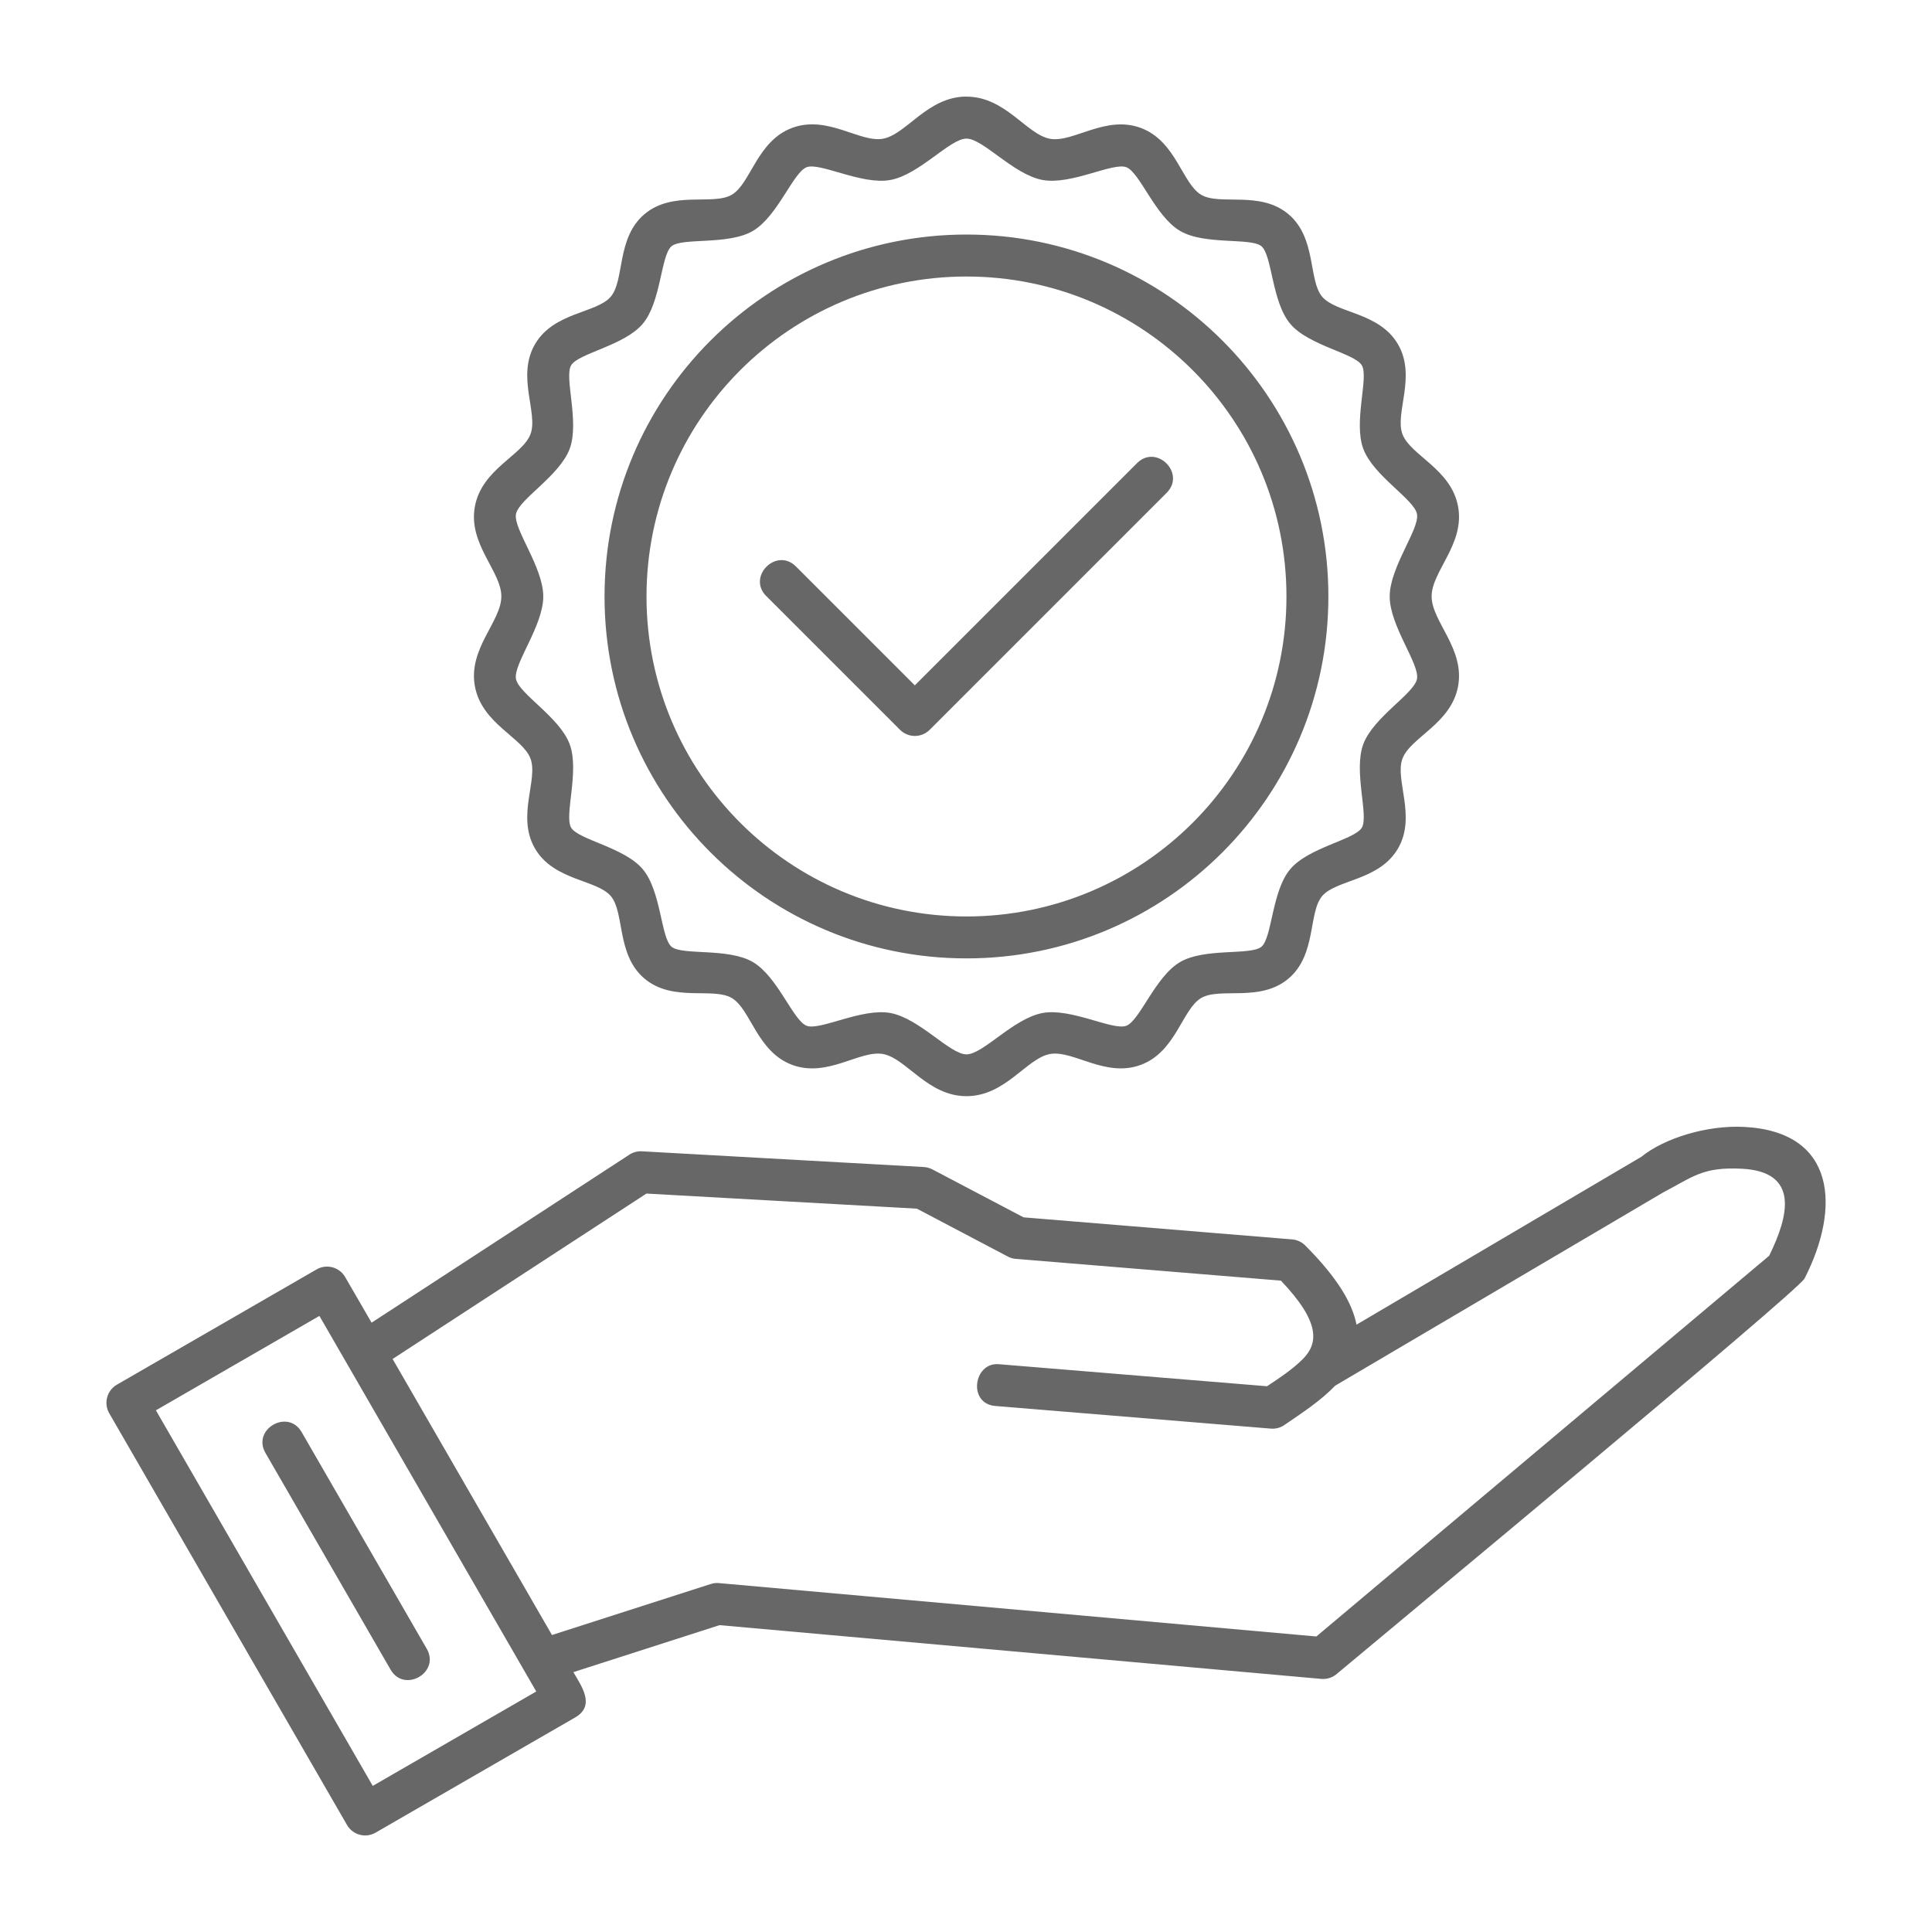
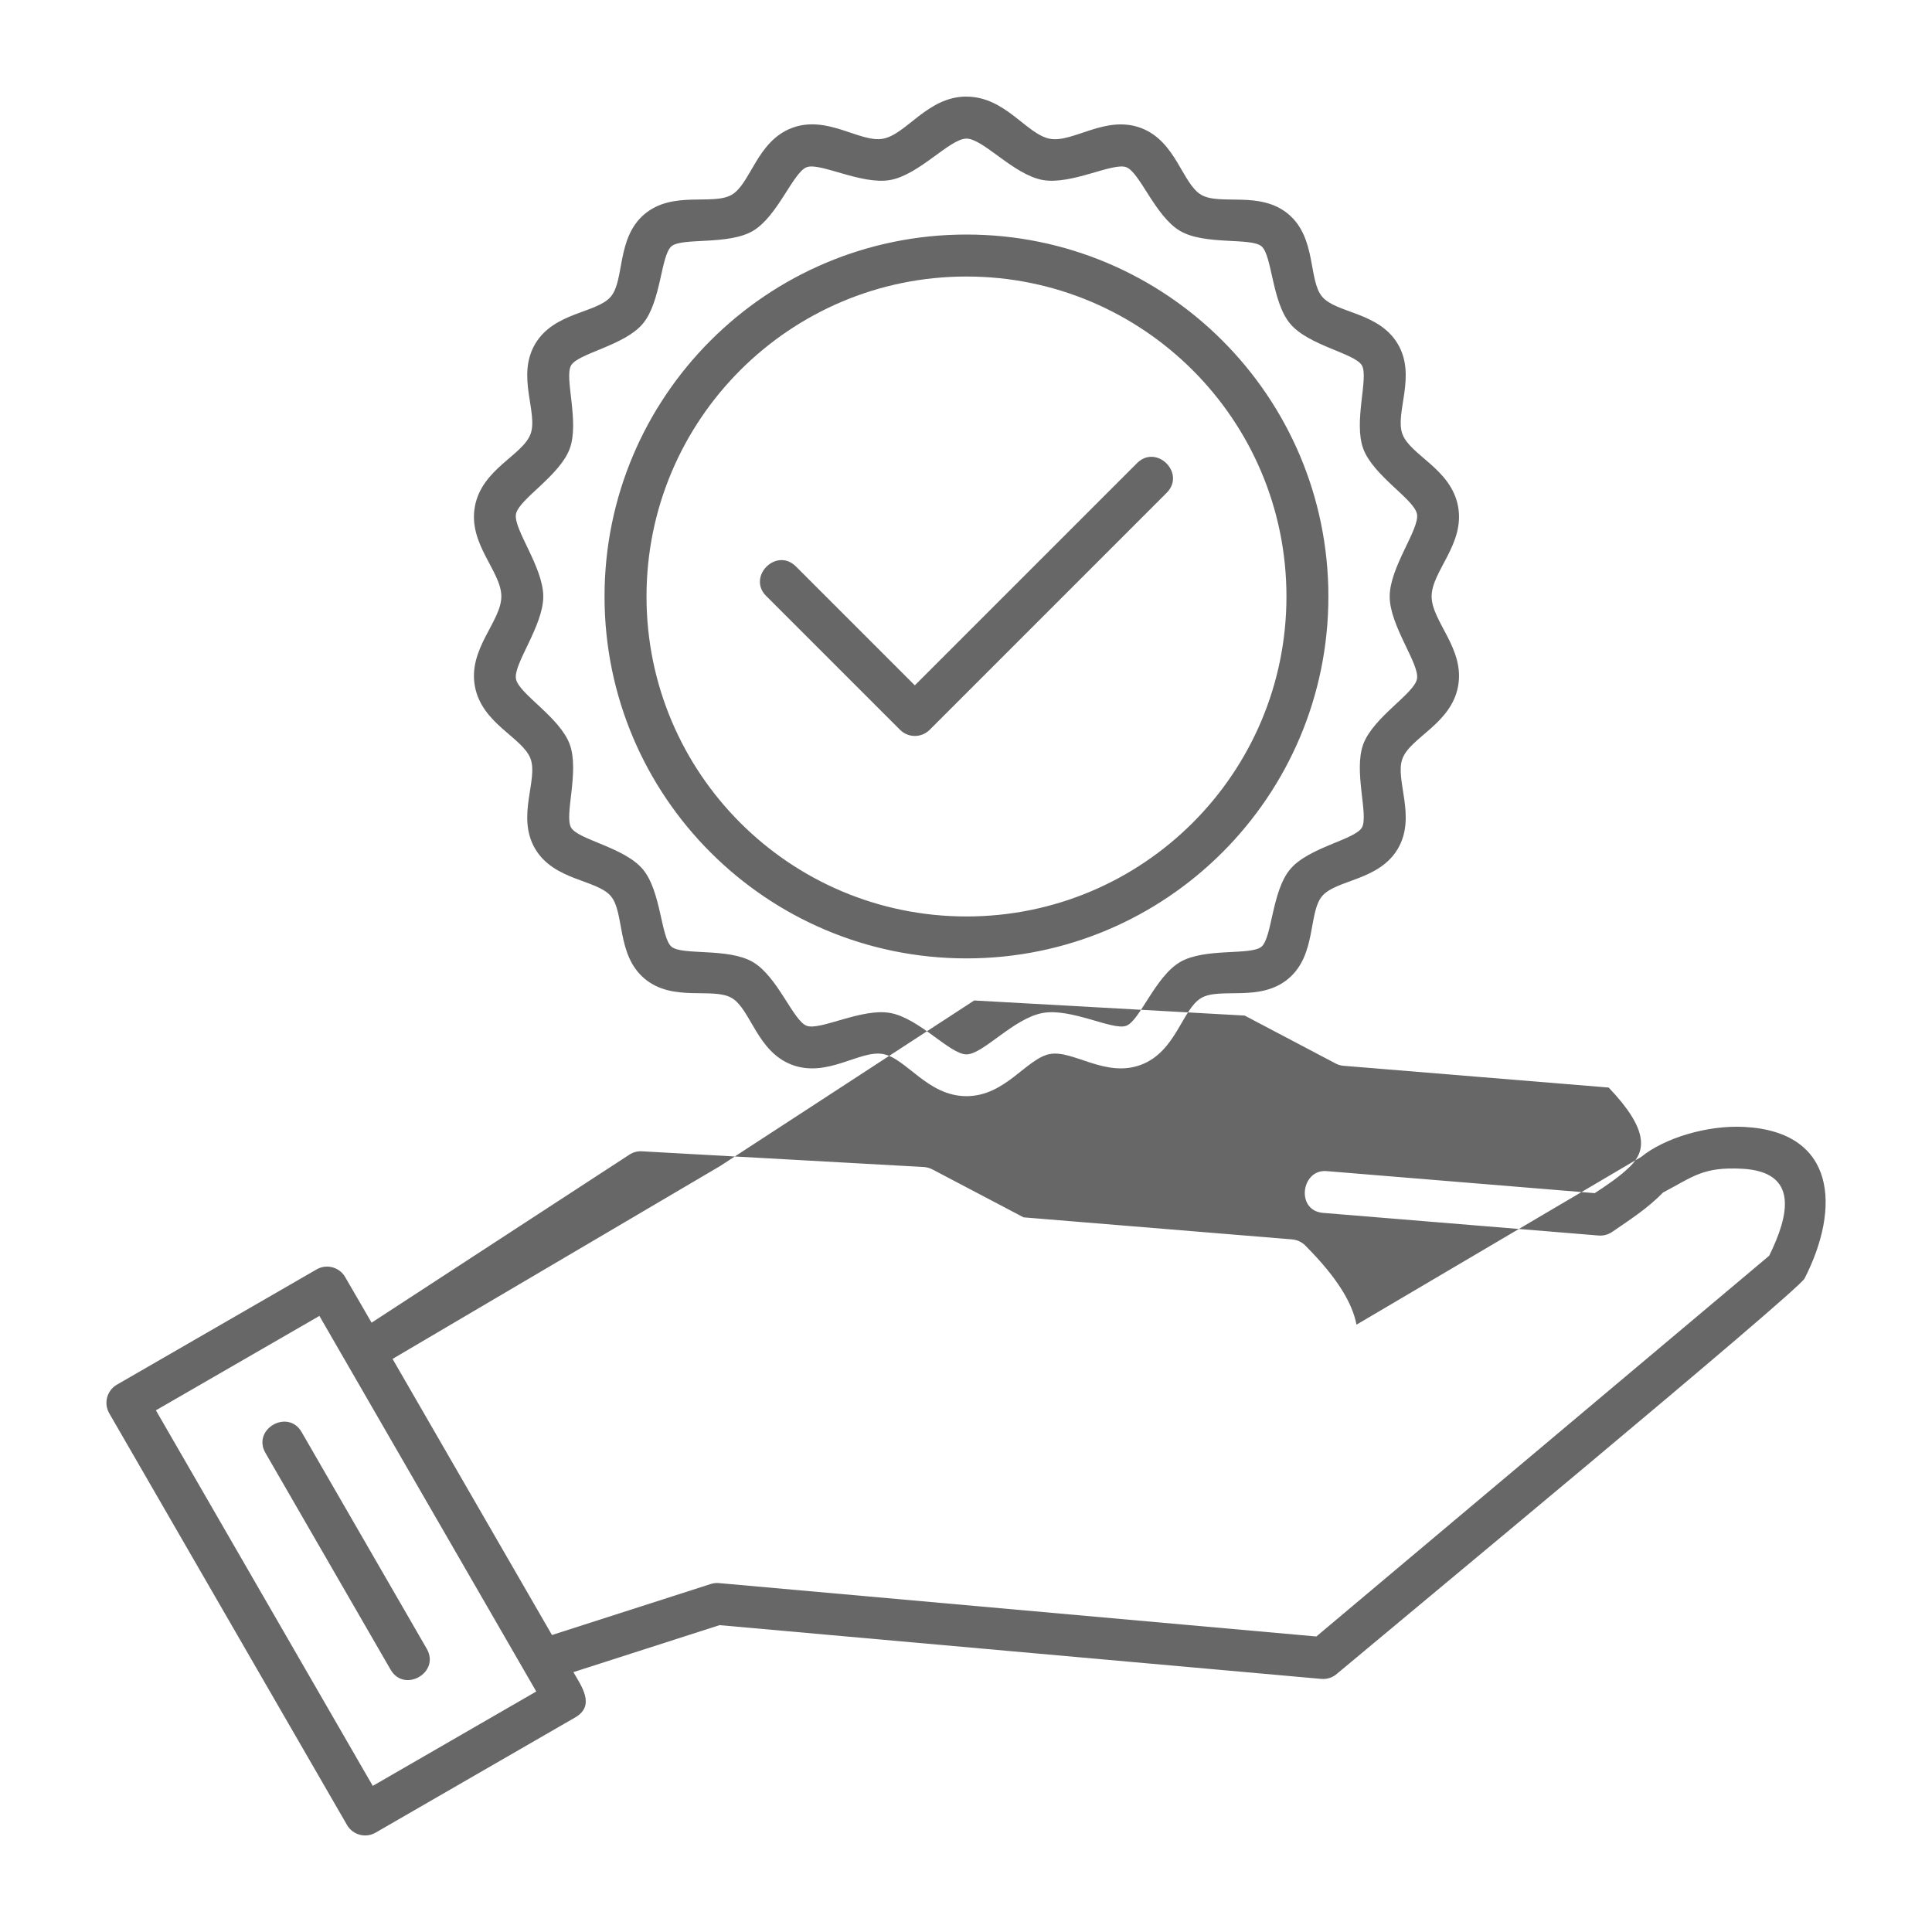
<svg xmlns="http://www.w3.org/2000/svg" width="128pt" height="128pt" version="1.1" viewBox="0 0 128 128">
-   <path d="m24.621 87.629 17.035-11.102c0.246-0.172 0.551-0.27 0.875-0.25l18.641 1.039c0.203 0.008 0.406 0.059 0.602 0.16l6.039 3.176 17.789 1.461c0.375 0.031 0.707 0.207 0.938 0.469 2.059 2.074 3.059 3.754 3.332 5.18l18.871-11.121c1.52-1.234 4.352-2.109 6.816-1.98 6.109 0.316 6.387 5.375 4 10.039-0.449 0.871-27.746 23.469-30.973 26.184-0.273 0.246-0.645 0.379-1.039 0.348l-39.875-3.562-9.684 3.113c0.527 0.914 1.48 2.211 0.129 2.996l-13.238 7.641c-0.66 0.379-1.504 0.152-1.887-0.508l-15.754-27.277c-0.383-0.664-0.156-1.512 0.504-1.895l13.238-7.641c0.66-0.379 1.504-0.152 1.887 0.508l1.754 3.027zm1.387 2.402 10.562 18.293 10.516-3.379c0.207-0.066 0.414-0.082 0.613-0.055l39.512 3.531 30-25.223c1.332-2.699 1.984-5.57-1.801-5.766-2.582-0.133-3.215 0.516-5.227 1.574l-21.715 12.793c-0.996 1.027-2.156 1.777-3.324 2.578-0.262 0.195-0.594 0.301-0.941 0.273l-18.258-1.5c-1.832-0.145-1.453-2.898 0.219-2.769l17.777 1.461c0.785-0.512 1.707-1.133 2.363-1.789 1.047-1.047 1.191-2.449-1.441-5.207l-17.555-1.441c-0.223-0.016-0.426-0.086-0.605-0.191l-5.957-3.137-17.918-1-16.82 10.961zm9.52 22.035-14.367-24.883-10.832 6.254 14.367 24.883zm-17.941-15.805 8.289 14.355c0.906 1.574 3.305 0.195 2.398-1.379l-8.289-14.355c-0.906-1.574-3.305-0.195-2.398 1.379zm46.445-89.859c2.586 0 3.981 2.512 5.535 2.793 1.531 0.277 3.672-1.59 6.016-0.719 2.336 0.871 2.738 3.688 4 4.43 1.254 0.734 3.902-0.297 5.781 1.285 1.871 1.578 1.305 4.363 2.231 5.465 0.93 1.105 3.769 1.012 5.019 3.144 1.25 2.133-0.219 4.566 0.301 5.961 0.527 1.414 3.234 2.305 3.688 4.805 0.453 2.488-1.754 4.281-1.754 5.945 0 1.664 2.207 3.457 1.754 5.945-0.453 2.5-3.16 3.391-3.688 4.809-0.52 1.395 0.949 3.828-0.301 5.961-1.25 2.133-4.086 2.039-5.019 3.144-0.93 1.102-0.359 3.887-2.231 5.465-1.879 1.586-4.527 0.551-5.781 1.285-1.262 0.738-1.664 3.559-4 4.43-2.344 0.871-4.484-0.996-6.016-0.719-1.555 0.281-2.949 2.793-5.535 2.793s-3.981-2.512-5.535-2.793c-1.531-0.277-3.672 1.59-6.016 0.719-2.336-0.871-2.738-3.688-4-4.43-1.254-0.734-3.902 0.297-5.781-1.285-1.871-1.578-1.305-4.363-2.231-5.465-0.934-1.105-3.769-1.012-5.019-3.144-1.25-2.133 0.219-4.566-0.301-5.961-0.527-1.414-3.234-2.305-3.688-4.809-0.453-2.488 1.754-4.281 1.754-5.945 0-1.668-2.207-3.453-1.754-5.945 0.453-2.5 3.164-3.394 3.688-4.809 0.52-1.398-0.949-3.828 0.301-5.961s4.086-2.039 5.019-3.144c0.926-1.102 0.359-3.887 2.231-5.465 1.879-1.582 4.527-0.551 5.781-1.285 1.262-0.738 1.664-3.559 4-4.43 2.344-0.871 4.488 0.996 6.016 0.719 1.555-0.281 2.949-2.793 5.535-2.793zm0 2.781c-1.102 0-3.117 2.391-5.047 2.742-1.891 0.344-4.648-1.18-5.539-0.848-0.898 0.336-1.922 3.258-3.566 4.223-1.645 0.961-4.684 0.422-5.391 1.016-0.715 0.602-0.68 3.684-1.906 5.137-1.223 1.453-4.277 1.949-4.746 2.754-0.469 0.801 0.57 3.738-0.094 5.527-0.672 1.801-3.379 3.348-3.559 4.328-0.18 0.992 1.809 3.508 1.809 5.457s-1.988 4.465-1.809 5.457c0.18 0.984 2.887 2.527 3.559 4.328 0.664 1.789-0.375 4.727 0.094 5.527 0.469 0.805 3.523 1.301 4.746 2.754 1.227 1.453 1.195 4.535 1.906 5.137 0.707 0.594 3.75 0.055 5.391 1.016 1.648 0.965 2.668 3.887 3.566 4.223 0.891 0.332 3.648-1.191 5.539-0.848 1.93 0.352 3.945 2.742 5.047 2.742s3.117-2.391 5.047-2.742c1.891-0.344 4.648 1.18 5.539 0.848 0.898-0.336 1.918-3.258 3.566-4.223 1.645-0.961 4.684-0.422 5.391-1.016 0.711-0.602 0.68-3.684 1.906-5.137 1.223-1.453 4.277-1.949 4.746-2.754 0.469-0.801-0.57-3.738 0.094-5.527 0.672-1.801 3.379-3.348 3.559-4.328 0.18-0.992-1.809-3.508-1.809-5.457s1.988-4.465 1.809-5.457c-0.18-0.984-2.887-2.527-3.559-4.328-0.664-1.789 0.375-4.727-0.094-5.527-0.469-0.805-3.523-1.301-4.746-2.754-1.227-1.457-1.191-4.535-1.906-5.137-0.707-0.594-3.75-0.055-5.391-1.016-1.648-0.965-2.668-3.887-3.566-4.223-0.891-0.332-3.644 1.191-5.539 0.848-1.93-0.352-3.945-2.742-5.047-2.742zm0 6.356c-13.242 0-23.98 10.734-23.98 23.98 0 13.242 10.734 23.977 23.98 23.977 13.242 0 23.977-10.734 23.977-23.977 0-13.242-10.734-23.98-23.977-23.98zm0 2.781c-11.707 0-21.199 9.492-21.199 21.199s9.492 21.199 21.199 21.199 21.199-9.492 21.199-21.199-9.492-21.199-21.199-21.199zm-13.262 21.172 8.859 8.859c0.543 0.543 1.422 0.543 1.965 0l15.699-15.699c1.293-1.293-0.672-3.258-1.965-1.965l-14.719 14.719-7.875-7.875c-1.293-1.293-3.258 0.672-1.965 1.965z" fill="#676767" fill-rule="evenodd" />
+   <path d="m24.621 87.629 17.035-11.102c0.246-0.172 0.551-0.27 0.875-0.25l18.641 1.039c0.203 0.008 0.406 0.059 0.602 0.16l6.039 3.176 17.789 1.461c0.375 0.031 0.707 0.207 0.938 0.469 2.059 2.074 3.059 3.754 3.332 5.18l18.871-11.121c1.52-1.234 4.352-2.109 6.816-1.98 6.109 0.316 6.387 5.375 4 10.039-0.449 0.871-27.746 23.469-30.973 26.184-0.273 0.246-0.645 0.379-1.039 0.348l-39.875-3.562-9.684 3.113c0.527 0.914 1.48 2.211 0.129 2.996l-13.238 7.641c-0.66 0.379-1.504 0.152-1.887-0.508l-15.754-27.277c-0.383-0.664-0.156-1.512 0.504-1.895l13.238-7.641c0.66-0.379 1.504-0.152 1.887 0.508l1.754 3.027zm1.387 2.402 10.562 18.293 10.516-3.379c0.207-0.066 0.414-0.082 0.613-0.055l39.512 3.531 30-25.223c1.332-2.699 1.984-5.57-1.801-5.766-2.582-0.133-3.215 0.516-5.227 1.574c-0.996 1.027-2.156 1.777-3.324 2.578-0.262 0.195-0.594 0.301-0.941 0.273l-18.258-1.5c-1.832-0.145-1.453-2.898 0.219-2.769l17.777 1.461c0.785-0.512 1.707-1.133 2.363-1.789 1.047-1.047 1.191-2.449-1.441-5.207l-17.555-1.441c-0.223-0.016-0.426-0.086-0.605-0.191l-5.957-3.137-17.918-1-16.82 10.961zm9.52 22.035-14.367-24.883-10.832 6.254 14.367 24.883zm-17.941-15.805 8.289 14.355c0.906 1.574 3.305 0.195 2.398-1.379l-8.289-14.355c-0.906-1.574-3.305-0.195-2.398 1.379zm46.445-89.859c2.586 0 3.981 2.512 5.535 2.793 1.531 0.277 3.672-1.59 6.016-0.719 2.336 0.871 2.738 3.688 4 4.43 1.254 0.734 3.902-0.297 5.781 1.285 1.871 1.578 1.305 4.363 2.231 5.465 0.93 1.105 3.769 1.012 5.019 3.144 1.25 2.133-0.219 4.566 0.301 5.961 0.527 1.414 3.234 2.305 3.688 4.805 0.453 2.488-1.754 4.281-1.754 5.945 0 1.664 2.207 3.457 1.754 5.945-0.453 2.5-3.16 3.391-3.688 4.809-0.52 1.395 0.949 3.828-0.301 5.961-1.25 2.133-4.086 2.039-5.019 3.144-0.93 1.102-0.359 3.887-2.231 5.465-1.879 1.586-4.527 0.551-5.781 1.285-1.262 0.738-1.664 3.559-4 4.43-2.344 0.871-4.484-0.996-6.016-0.719-1.555 0.281-2.949 2.793-5.535 2.793s-3.981-2.512-5.535-2.793c-1.531-0.277-3.672 1.59-6.016 0.719-2.336-0.871-2.738-3.688-4-4.43-1.254-0.734-3.902 0.297-5.781-1.285-1.871-1.578-1.305-4.363-2.231-5.465-0.934-1.105-3.769-1.012-5.019-3.144-1.25-2.133 0.219-4.566-0.301-5.961-0.527-1.414-3.234-2.305-3.688-4.809-0.453-2.488 1.754-4.281 1.754-5.945 0-1.668-2.207-3.453-1.754-5.945 0.453-2.5 3.164-3.394 3.688-4.809 0.52-1.398-0.949-3.828 0.301-5.961s4.086-2.039 5.019-3.144c0.926-1.102 0.359-3.887 2.231-5.465 1.879-1.582 4.527-0.551 5.781-1.285 1.262-0.738 1.664-3.559 4-4.43 2.344-0.871 4.488 0.996 6.016 0.719 1.555-0.281 2.949-2.793 5.535-2.793zm0 2.781c-1.102 0-3.117 2.391-5.047 2.742-1.891 0.344-4.648-1.18-5.539-0.848-0.898 0.336-1.922 3.258-3.566 4.223-1.645 0.961-4.684 0.422-5.391 1.016-0.715 0.602-0.68 3.684-1.906 5.137-1.223 1.453-4.277 1.949-4.746 2.754-0.469 0.801 0.57 3.738-0.094 5.527-0.672 1.801-3.379 3.348-3.559 4.328-0.18 0.992 1.809 3.508 1.809 5.457s-1.988 4.465-1.809 5.457c0.18 0.984 2.887 2.527 3.559 4.328 0.664 1.789-0.375 4.727 0.094 5.527 0.469 0.805 3.523 1.301 4.746 2.754 1.227 1.453 1.195 4.535 1.906 5.137 0.707 0.594 3.75 0.055 5.391 1.016 1.648 0.965 2.668 3.887 3.566 4.223 0.891 0.332 3.648-1.191 5.539-0.848 1.93 0.352 3.945 2.742 5.047 2.742s3.117-2.391 5.047-2.742c1.891-0.344 4.648 1.18 5.539 0.848 0.898-0.336 1.918-3.258 3.566-4.223 1.645-0.961 4.684-0.422 5.391-1.016 0.711-0.602 0.68-3.684 1.906-5.137 1.223-1.453 4.277-1.949 4.746-2.754 0.469-0.801-0.57-3.738 0.094-5.527 0.672-1.801 3.379-3.348 3.559-4.328 0.18-0.992-1.809-3.508-1.809-5.457s1.988-4.465 1.809-5.457c-0.18-0.984-2.887-2.527-3.559-4.328-0.664-1.789 0.375-4.727-0.094-5.527-0.469-0.805-3.523-1.301-4.746-2.754-1.227-1.457-1.191-4.535-1.906-5.137-0.707-0.594-3.75-0.055-5.391-1.016-1.648-0.965-2.668-3.887-3.566-4.223-0.891-0.332-3.644 1.191-5.539 0.848-1.93-0.352-3.945-2.742-5.047-2.742zm0 6.356c-13.242 0-23.98 10.734-23.98 23.98 0 13.242 10.734 23.977 23.98 23.977 13.242 0 23.977-10.734 23.977-23.977 0-13.242-10.734-23.98-23.977-23.98zm0 2.781c-11.707 0-21.199 9.492-21.199 21.199s9.492 21.199 21.199 21.199 21.199-9.492 21.199-21.199-9.492-21.199-21.199-21.199zm-13.262 21.172 8.859 8.859c0.543 0.543 1.422 0.543 1.965 0l15.699-15.699c1.293-1.293-0.672-3.258-1.965-1.965l-14.719 14.719-7.875-7.875c-1.293-1.293-3.258 0.672-1.965 1.965z" fill="#676767" fill-rule="evenodd" />
</svg>